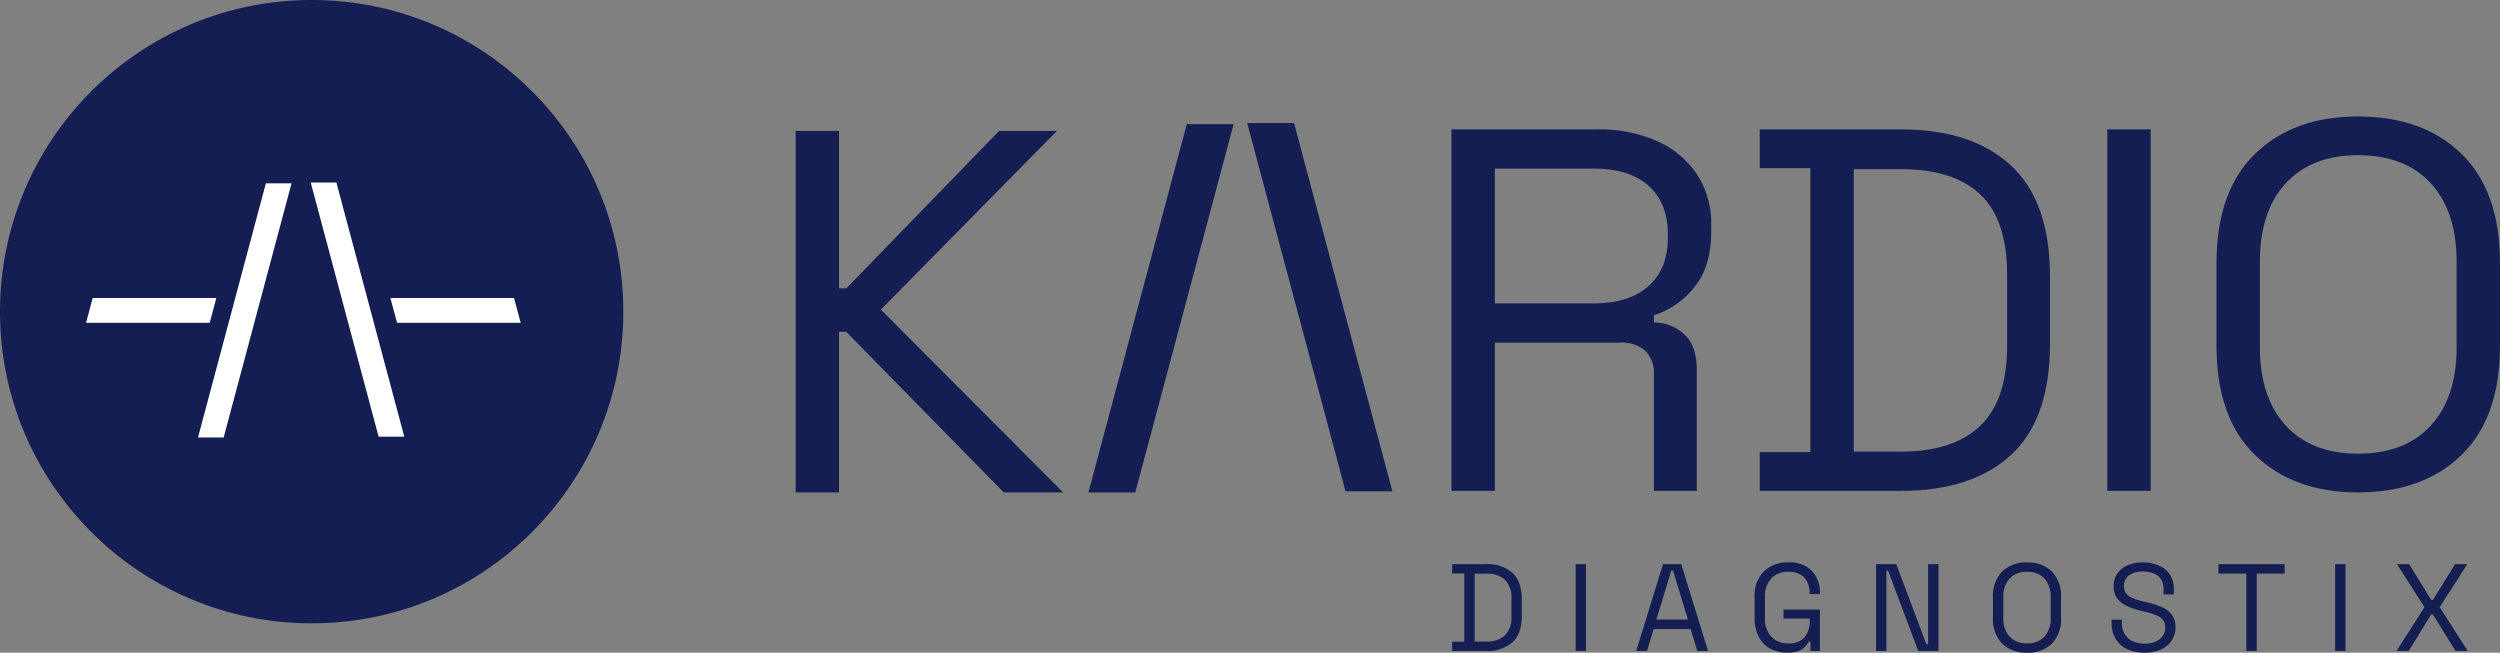
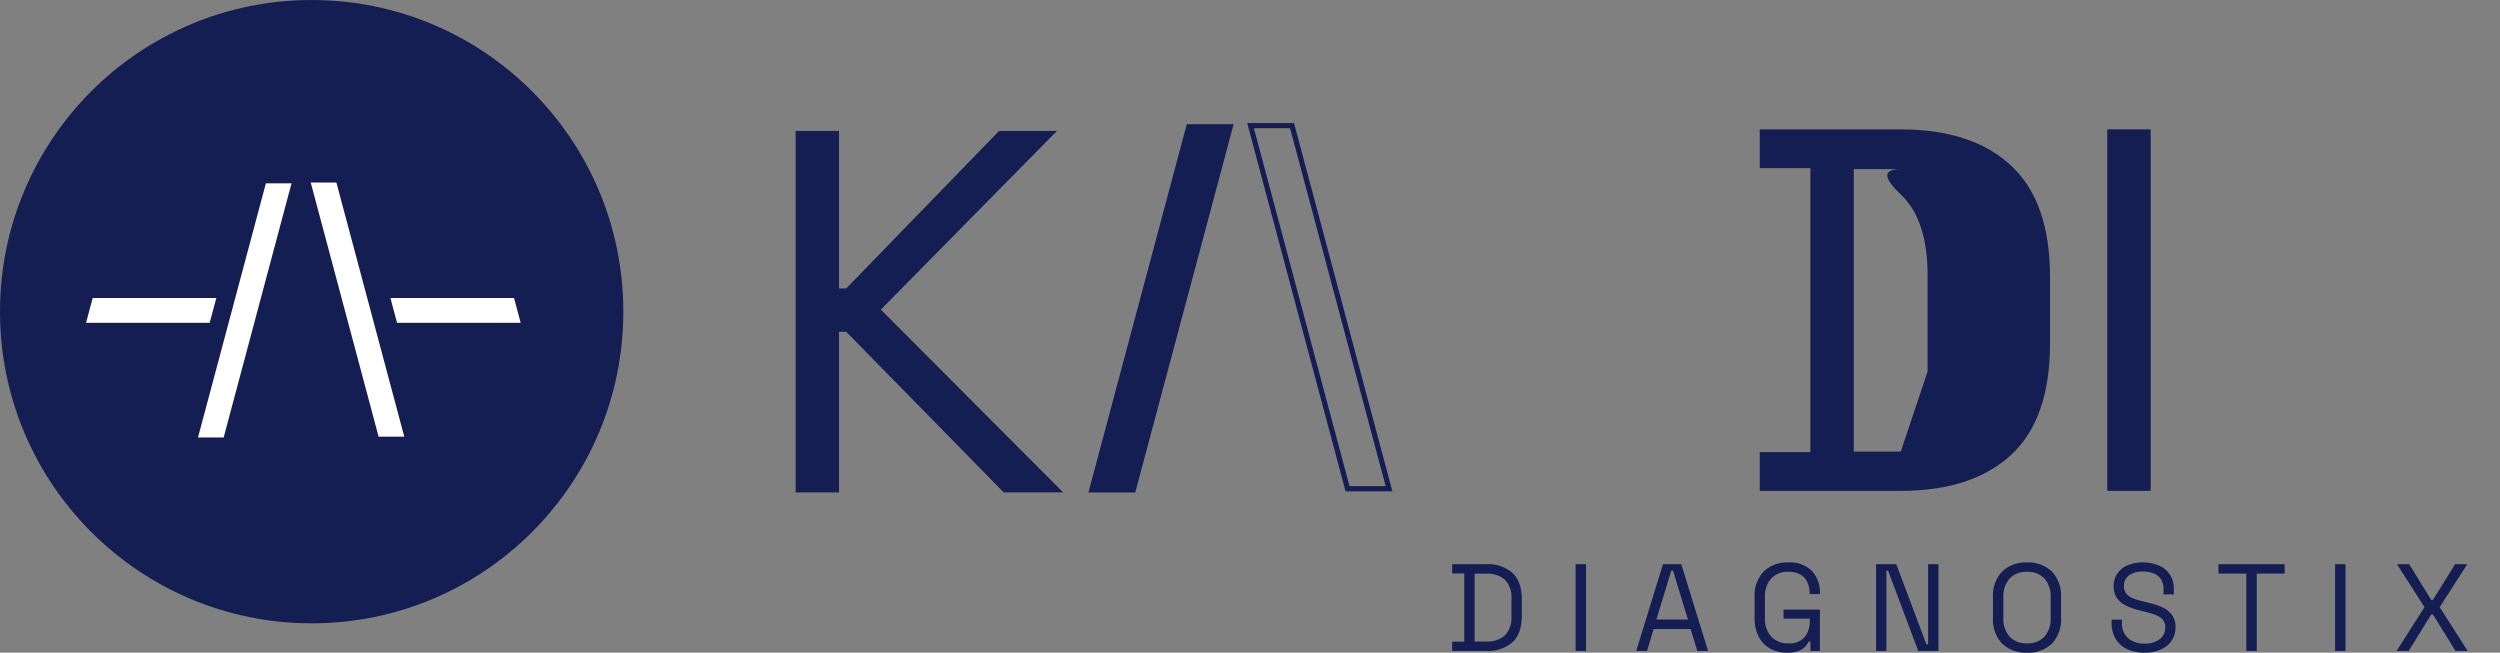
<svg xmlns="http://www.w3.org/2000/svg" width="484.115" height="126.388" viewBox="0 0 484.115 126.388">
  <rect x="0" y="0" width="484.115" height="126.388" fill="#808080" stroke="none" />
  <g id="Group_4" data-name="Group 4" transform="translate(-706.885 -483.948)">
-     <path id="Path_18" data-name="Path 18" d="M8,0V-70H36.3a27.417,27.417,0,0,1,11.45,2.25,18.169,18.169,0,0,1,7.75,6.4,17.367,17.367,0,0,1,2.8,9.95v1.1q0,6.9-3.3,10.9A16.3,16.3,0,0,1,47.2-34v1.4a8.623,8.623,0,0,1,5.95,2.35Q55.5-28,55.5-23.5V0H47.2V-22.5a6.115,6.115,0,0,0-1.65-4.6,6.853,6.853,0,0,0-4.95-1.6H16.4V0Zm8.4-36.3H35.5q6.9,0,10.65-3.35T49.9-49v-.7q0-6-3.7-9.35T35.5-62.4H16.4Z" transform="translate(979.956 579)" fill="#141e52" />
-     <path id="Path_15" data-name="Path 15" d="M4.7,0V-7.5h9.8v-55H4.7V-70H32q13.8,0,21.35,7T60.9-41.5v13q0,14.6-7.55,21.55T32,0ZM22.9-7.6H32q10.2,0,15.4-5t5.2-15.5V-41.8q0-10.7-5.2-15.6T32-62.3H22.9Z" transform="translate(1042.956 579)" fill="#141e52" />
+     <path id="Path_15" data-name="Path 15" d="M4.7,0V-7.5h9.8v-55H4.7V-70H32q13.8,0,21.35,7T60.9-41.5v13q0,14.6-7.55,21.55T32,0ZM22.9-7.6H32t5.2-15.5V-41.8q0-10.7-5.2-15.6T32-62.3H22.9Z" transform="translate(1042.956 579)" fill="#141e52" />
    <path id="Path_16" data-name="Path 16" d="M8,0V-70h8.4V0Z" transform="translate(1106.956 579)" fill="#141e52" />
-     <path id="Path_13" data-name="Path 13" d="M33.4,1.4q-12.5,0-19.95-7.25T6-27V-43q0-13.9,7.45-21.15T33.4-71.4q12.6,0,20.05,7.25T60.9-43v16q0,13.9-7.45,21.15T33.4,1.4Zm0-7.5q9.1,0,14.1-5.45t5-15.15V-43.3q0-9.7-5-15.15T33.4-63.9q-9,0-14,5.45t-5,15.15v16.6q0,9.7,5,15.15T33.4-6.1Z" transform="translate(1130.1 577.9)" fill="#141e52" />
    <path id="Path_21" data-name="Path 21" d="M8,0V-70h8.4v30.5h1.4L47.4-70H58.6L24.5-35.4,59.8,0H48.3L17.8-31.1H16.4V0Z" transform="translate(852.956 579.3)" fill="#141e52" />
    <path id="Path_39" data-name="Path 39" d="M1.138,0V-1.8H3.482V-15H1.138v-1.8H7.675a7.27,7.27,0,0,1,5.131,1.682q1.815,1.682,1.815,5.168v3.117q0,3.486-1.815,5.159A7.293,7.293,0,0,1,7.675,0ZM5.491-1.824h2.2a5.116,5.116,0,0,0,3.677-1.2,4.969,4.969,0,0,0,1.246-3.735v-3.275a4.962,4.962,0,0,0-1.246-3.747,5.149,5.149,0,0,0-3.677-1.183h-2.2ZM25.041,0V-16.8H27.05V0ZM36.777,0,41.96-16.8H45.5L50.686,0H48.6L47.311-4.241H40.152L38.865,0Zm3.9-6.079h6.114l-2.892-9.5h-.33ZM66.026.336a6.767,6.767,0,0,1-3.294-.78,5.444,5.444,0,0,1-2.232-2.3,7.9,7.9,0,0,1-.8-3.728v-3.862A6.766,6.766,0,0,1,61.479-15.4a6.55,6.55,0,0,1,4.782-1.74A5.963,5.963,0,0,1,70.794-15.5a6.086,6.086,0,0,1,1.556,4.375v.113h-2v-.175a5.013,5.013,0,0,0-.432-2.128,3.289,3.289,0,0,0-1.338-1.472,4.492,4.492,0,0,0-2.324-.539,4.334,4.334,0,0,0-3.347,1.3,5.161,5.161,0,0,0-1.207,3.643v3.958a5.19,5.19,0,0,0,1.207,3.646,4.334,4.334,0,0,0,3.361,1.315,3.82,3.82,0,0,0,3.116-1.2,4.838,4.838,0,0,0,1-3.19v-.41H65.3V-8H72.35V0H70.512V-1.812h-.33a3.947,3.947,0,0,1-.736,1.026,3.525,3.525,0,0,1-1.3.811A6.044,6.044,0,0,1,66.026.336ZM83.221,0V-16.8h3.911L92.973-1.274h.33V-16.8h2V0H91.387L85.546-15.543h-.33V0ZM112.45.336a6.588,6.588,0,0,1-4.8-1.74,6.754,6.754,0,0,1-1.787-5.065v-3.862a6.754,6.754,0,0,1,1.787-5.065,6.588,6.588,0,0,1,4.8-1.74,6.587,6.587,0,0,1,4.8,1.74,6.755,6.755,0,0,1,1.787,5.065v3.862A6.755,6.755,0,0,1,117.251-1.4,6.587,6.587,0,0,1,112.45.336Zm0-1.81a4.359,4.359,0,0,0,3.382-1.3,5.168,5.168,0,0,0,1.2-3.629v-3.985a5.168,5.168,0,0,0-1.2-3.629,4.359,4.359,0,0,0-3.382-1.3,4.367,4.367,0,0,0-3.37,1.3,5.135,5.135,0,0,0-1.209,3.629v3.985a5.135,5.135,0,0,0,1.209,3.629A4.367,4.367,0,0,0,112.45-1.474ZM135.195.336a7.84,7.84,0,0,1-3.279-.653,5.112,5.112,0,0,1-2.26-1.958,6.011,6.011,0,0,1-.823-3.265v-.519h2v.519a3.8,3.8,0,0,0,1.217,3.1,4.763,4.763,0,0,0,3.149,1.012,4.5,4.5,0,0,0,2.99-.878,2.812,2.812,0,0,0,1.034-2.244,2.239,2.239,0,0,0-.464-1.477,3.256,3.256,0,0,0-1.305-.9,13.837,13.837,0,0,0-1.972-.618l-1.251-.307a13.01,13.01,0,0,1-2.6-.921,4.562,4.562,0,0,1-1.76-1.454,3.933,3.933,0,0,1-.634-2.317A4.194,4.194,0,0,1,129.949-15a4.566,4.566,0,0,1,1.987-1.586,7.391,7.391,0,0,1,2.97-.554,7.6,7.6,0,0,1,3.05.587,4.9,4.9,0,0,1,2.14,1.73,4.94,4.94,0,0,1,.787,2.865v1.01h-2v-1.01a3.4,3.4,0,0,0-.517-1.965,3,3,0,0,0-1.417-1.1,5.584,5.584,0,0,0-2.048-.353,4.464,4.464,0,0,0-2.669.727,2.4,2.4,0,0,0-1.008,2.072,2.3,2.3,0,0,0,.426,1.448,2.98,2.98,0,0,0,1.219.89,12.044,12.044,0,0,0,1.9.606l1.251.307a13.353,13.353,0,0,1,2.629.873,4.775,4.775,0,0,1,1.863,1.465,3.913,3.913,0,0,1,.693,2.409,4.515,4.515,0,0,1-.746,2.589,4.874,4.874,0,0,1-2.1,1.713A7.675,7.675,0,0,1,135.195.336ZM154.927,0V-14.976H149.52V-16.8h12.824v1.824h-5.407V0Zm17.186,0V-16.8h2.009V0Zm11.9,0,5.414-8.472L184.095-16.8h2.356l4.273,6.924h.33l4.29-6.924H197.7l-5.332,8.328L197.782,0h-2.356l-4.372-7.068h-.33L186.369,0Z" transform="translate(986.956 610)" fill="#141e52" />
    <g id="Path_19" data-name="Path 19" transform="translate(918.956 508.224)" fill="#141e52">
      <path d="M 7.384 70.587 L 7 70.587 L 2.998046966240508e-06 70.587 L -0.651 70.587 L -0.483 69.958 L 18.029 0.647 L 18.128 0.276 L 18.512 0.276 L 25.512 0.276 L 26.163 0.276 L 25.995 0.905 L 7.483 70.216 L 7.384 70.587 Z" stroke="none" />
      <path d="M 18.512 0.776 L 3.814697265625e-06 70.087 L 7 70.087 L 25.512 0.776 L 18.512 0.776 M 17.744 -0.224 L 26.814 -0.224 L 7.768 71.087 L -1.302 71.087 L 17.744 -0.224 Z" stroke="none" fill="#141e52" />
    </g>
    <g id="Path_20" data-name="Path 20" transform="translate(949.7 508)" fill="#141e52">
-       <path d="M 26.163 70.587 L 25.512 70.587 L 18.512 70.587 L 18.128 70.587 L 18.029 70.216 L -0.483 0.905 L -0.651 0.276 L 2.998046966240508e-06 0.276 L 7 0.276 L 7.384 0.276 L 7.483 0.647 L 25.995 69.958 L 26.163 70.587 Z" stroke="none" />
      <path d="M 3.814697265625e-06 0.776 L 18.512 70.087 L 25.512 70.087 L 7 0.776 L 3.814697265625e-06 0.776 M -1.302 -0.224 L 7.768 -0.224 L 26.814 71.087 L 17.744 71.087 L -1.302 -0.224 Z" stroke="none" fill="#141e52" />
    </g>
    <g id="Group_1" data-name="Group 1" transform="translate(276.129 106.448)">
      <circle id="Ellipse_1" data-name="Ellipse 1" cx="60.352" cy="60.352" r="60.352" transform="translate(430.756 377.5)" fill="#141e52" />
      <path id="Path_24" data-name="Path 24" d="M13.144.776h4.97L4.97,49.988H0Z" transform="translate(469.097 412.225)" fill="#fff" />
      <path id="Path_26" data-name="Path 26" d="M6.195,23.119h4.97L4.97,0H0Z" transform="matrix(-0.259, 0.966, -0.966, -0.259, 472.648, 435.207)" fill="#fff" />
      <path id="Path_27" data-name="Path 27" d="M6.195,0h4.97L4.97,23.119H0Z" transform="matrix(0.259, 0.966, -0.966, 0.259, 528.69, 429.223)" fill="#fff" />
      <path id="Path_25" data-name="Path 25" d="M4.97.776H0L13.144,49.988h4.97Z" transform="translate(490.926 412.066)" fill="#fff" />
    </g>
  </g>
</svg>